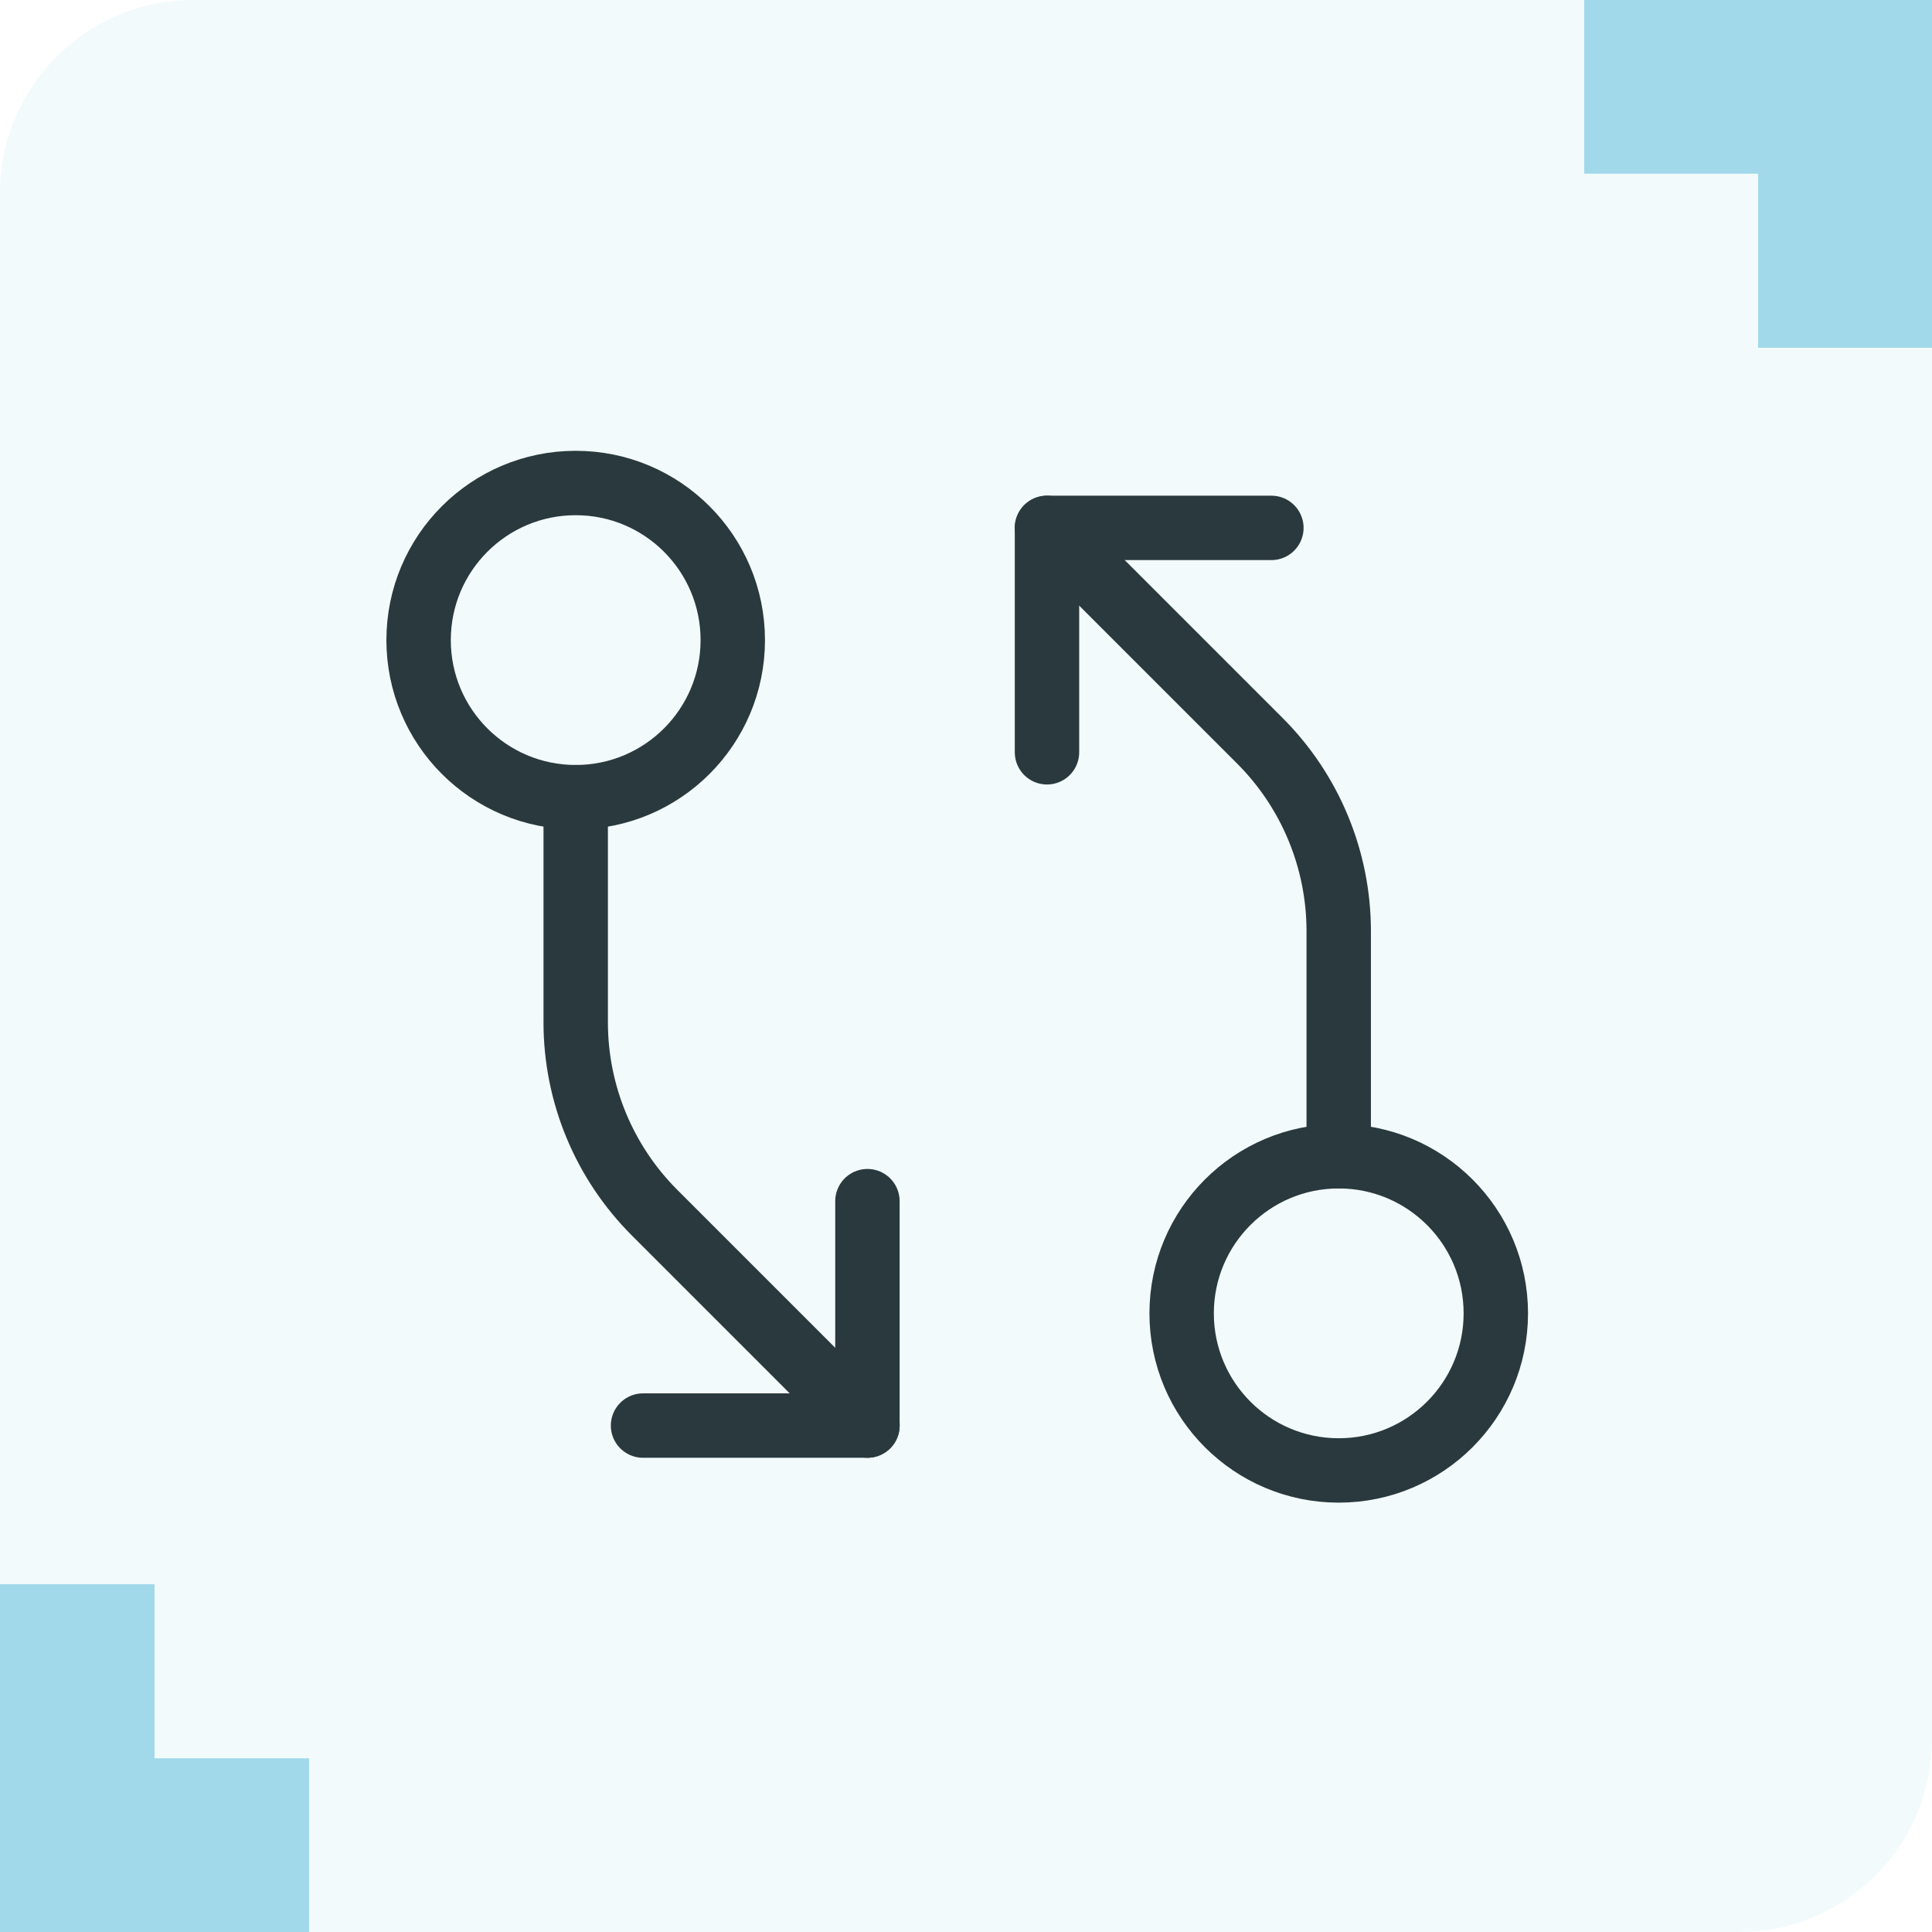
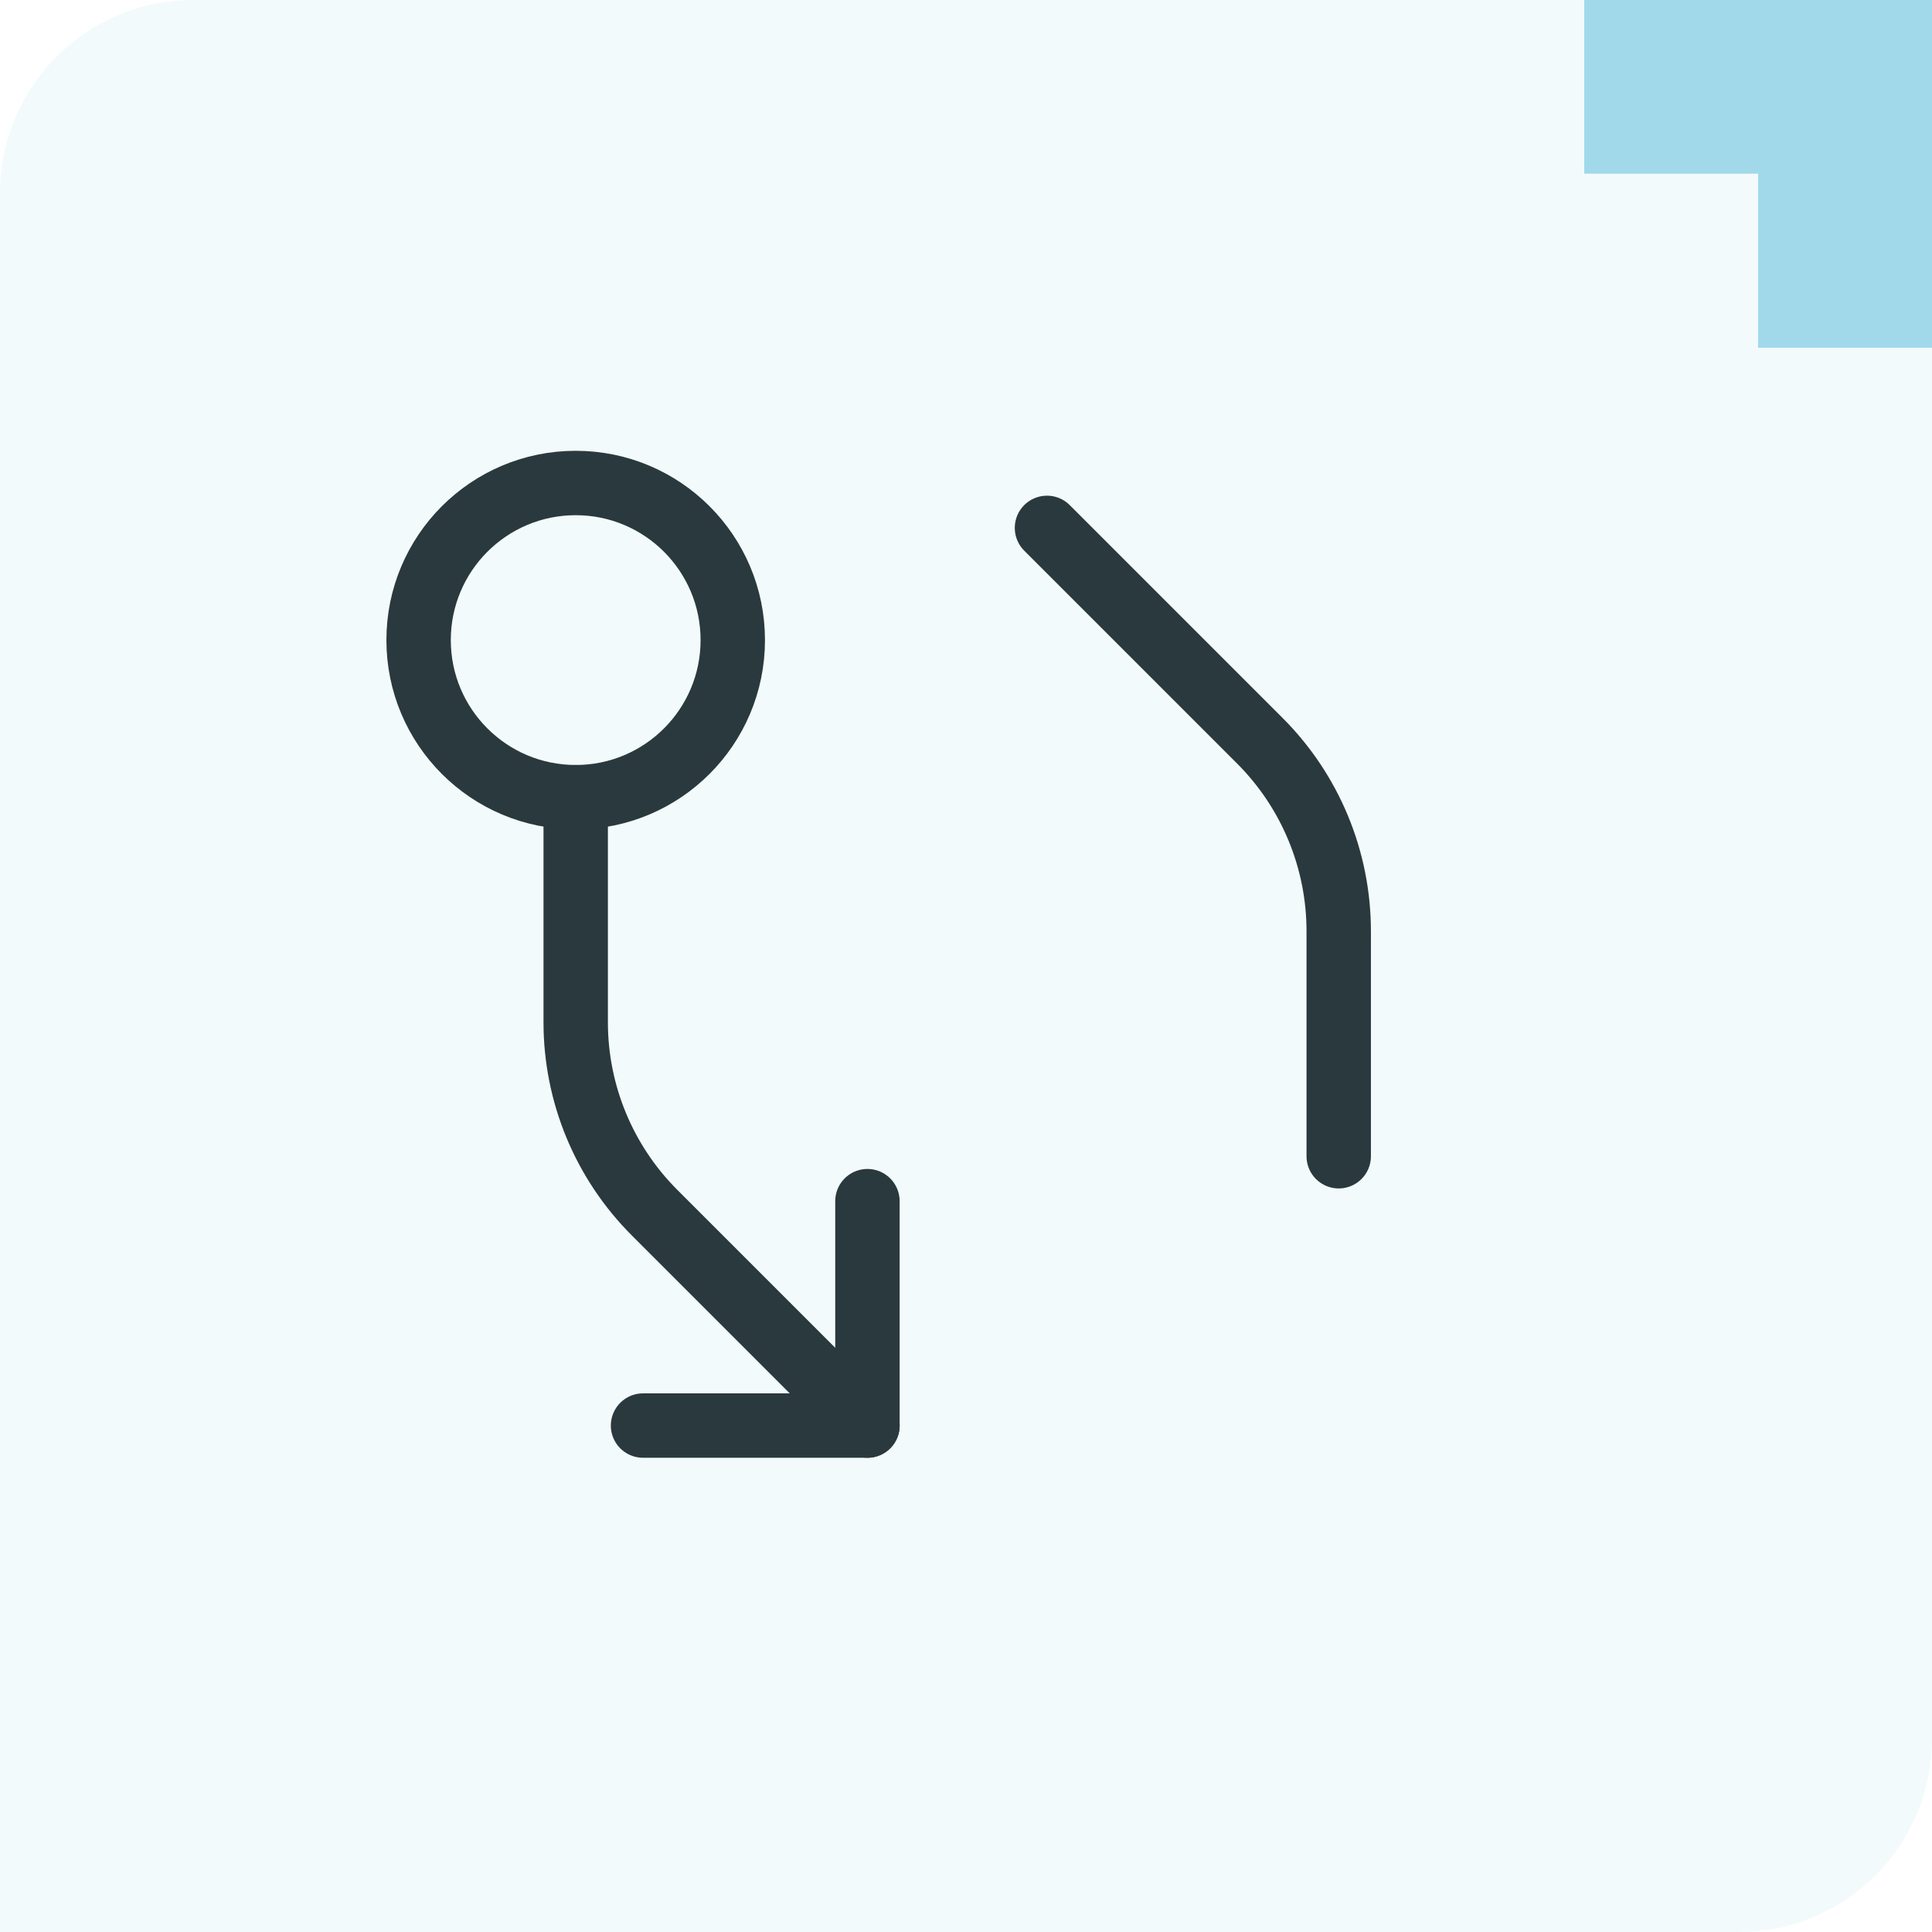
<svg xmlns="http://www.w3.org/2000/svg" width="60" height="60" viewBox="0 0 60 60" fill="none">
  <path opacity="0.1" d="M0 6C0 2.686 2.686 0 6 0H60V54C60 57.314 57.314 60 54 60H0V6Z" fill="#80CBE4" />
-   <path opacity="0.7" d="M4.8 49.2H0L0 60H9.6L9.6 54.606H4.8L4.8 49.2Z" fill="#80CBE4" />
  <path opacity="0.7" d="M54.6 10.8L60 10.8L60 4.76837e-05L49.2 4.86279e-05L49.2 5.394L54.6 5.394L54.6 10.8Z" fill="#80CBE4" />
-   <path d="M41.575 45.666C44.27 45.666 46.454 43.482 46.454 40.787C46.454 38.093 44.27 35.908 41.575 35.908C38.881 35.908 36.697 38.093 36.697 40.787C36.697 43.482 38.881 45.666 41.575 45.666Z" stroke="#2A393D" stroke-width="2" stroke-linecap="round" stroke-linejoin="round" />
  <path d="M41.575 35.908L41.575 28.918C41.575 26.7 40.694 24.573 39.126 23.005L32.515 16.394" stroke="#2A393D" stroke-width="2" stroke-linecap="round" stroke-linejoin="round" />
-   <path d="M32.515 23.363V16.394H39.484" stroke="#2A393D" stroke-width="2" stroke-linecap="round" stroke-linejoin="round" />
  <path d="M17.879 24.757C20.573 24.757 22.757 22.573 22.757 19.879C22.757 17.184 20.573 15 17.879 15C15.184 15 13 17.184 13 19.879C13 22.573 15.184 24.757 17.879 24.757Z" stroke="#2A393D" stroke-width="2" stroke-linecap="round" stroke-linejoin="round" />
  <path d="M17.879 24.757L17.879 31.748C17.879 33.966 18.76 36.093 20.329 37.661L26.94 44.272" stroke="#2A393D" stroke-width="2" stroke-linecap="round" stroke-linejoin="round" />
  <path d="M26.939 37.303V44.272H19.97" stroke="#2A393D" stroke-width="2" stroke-linecap="round" stroke-linejoin="round" />
</svg>